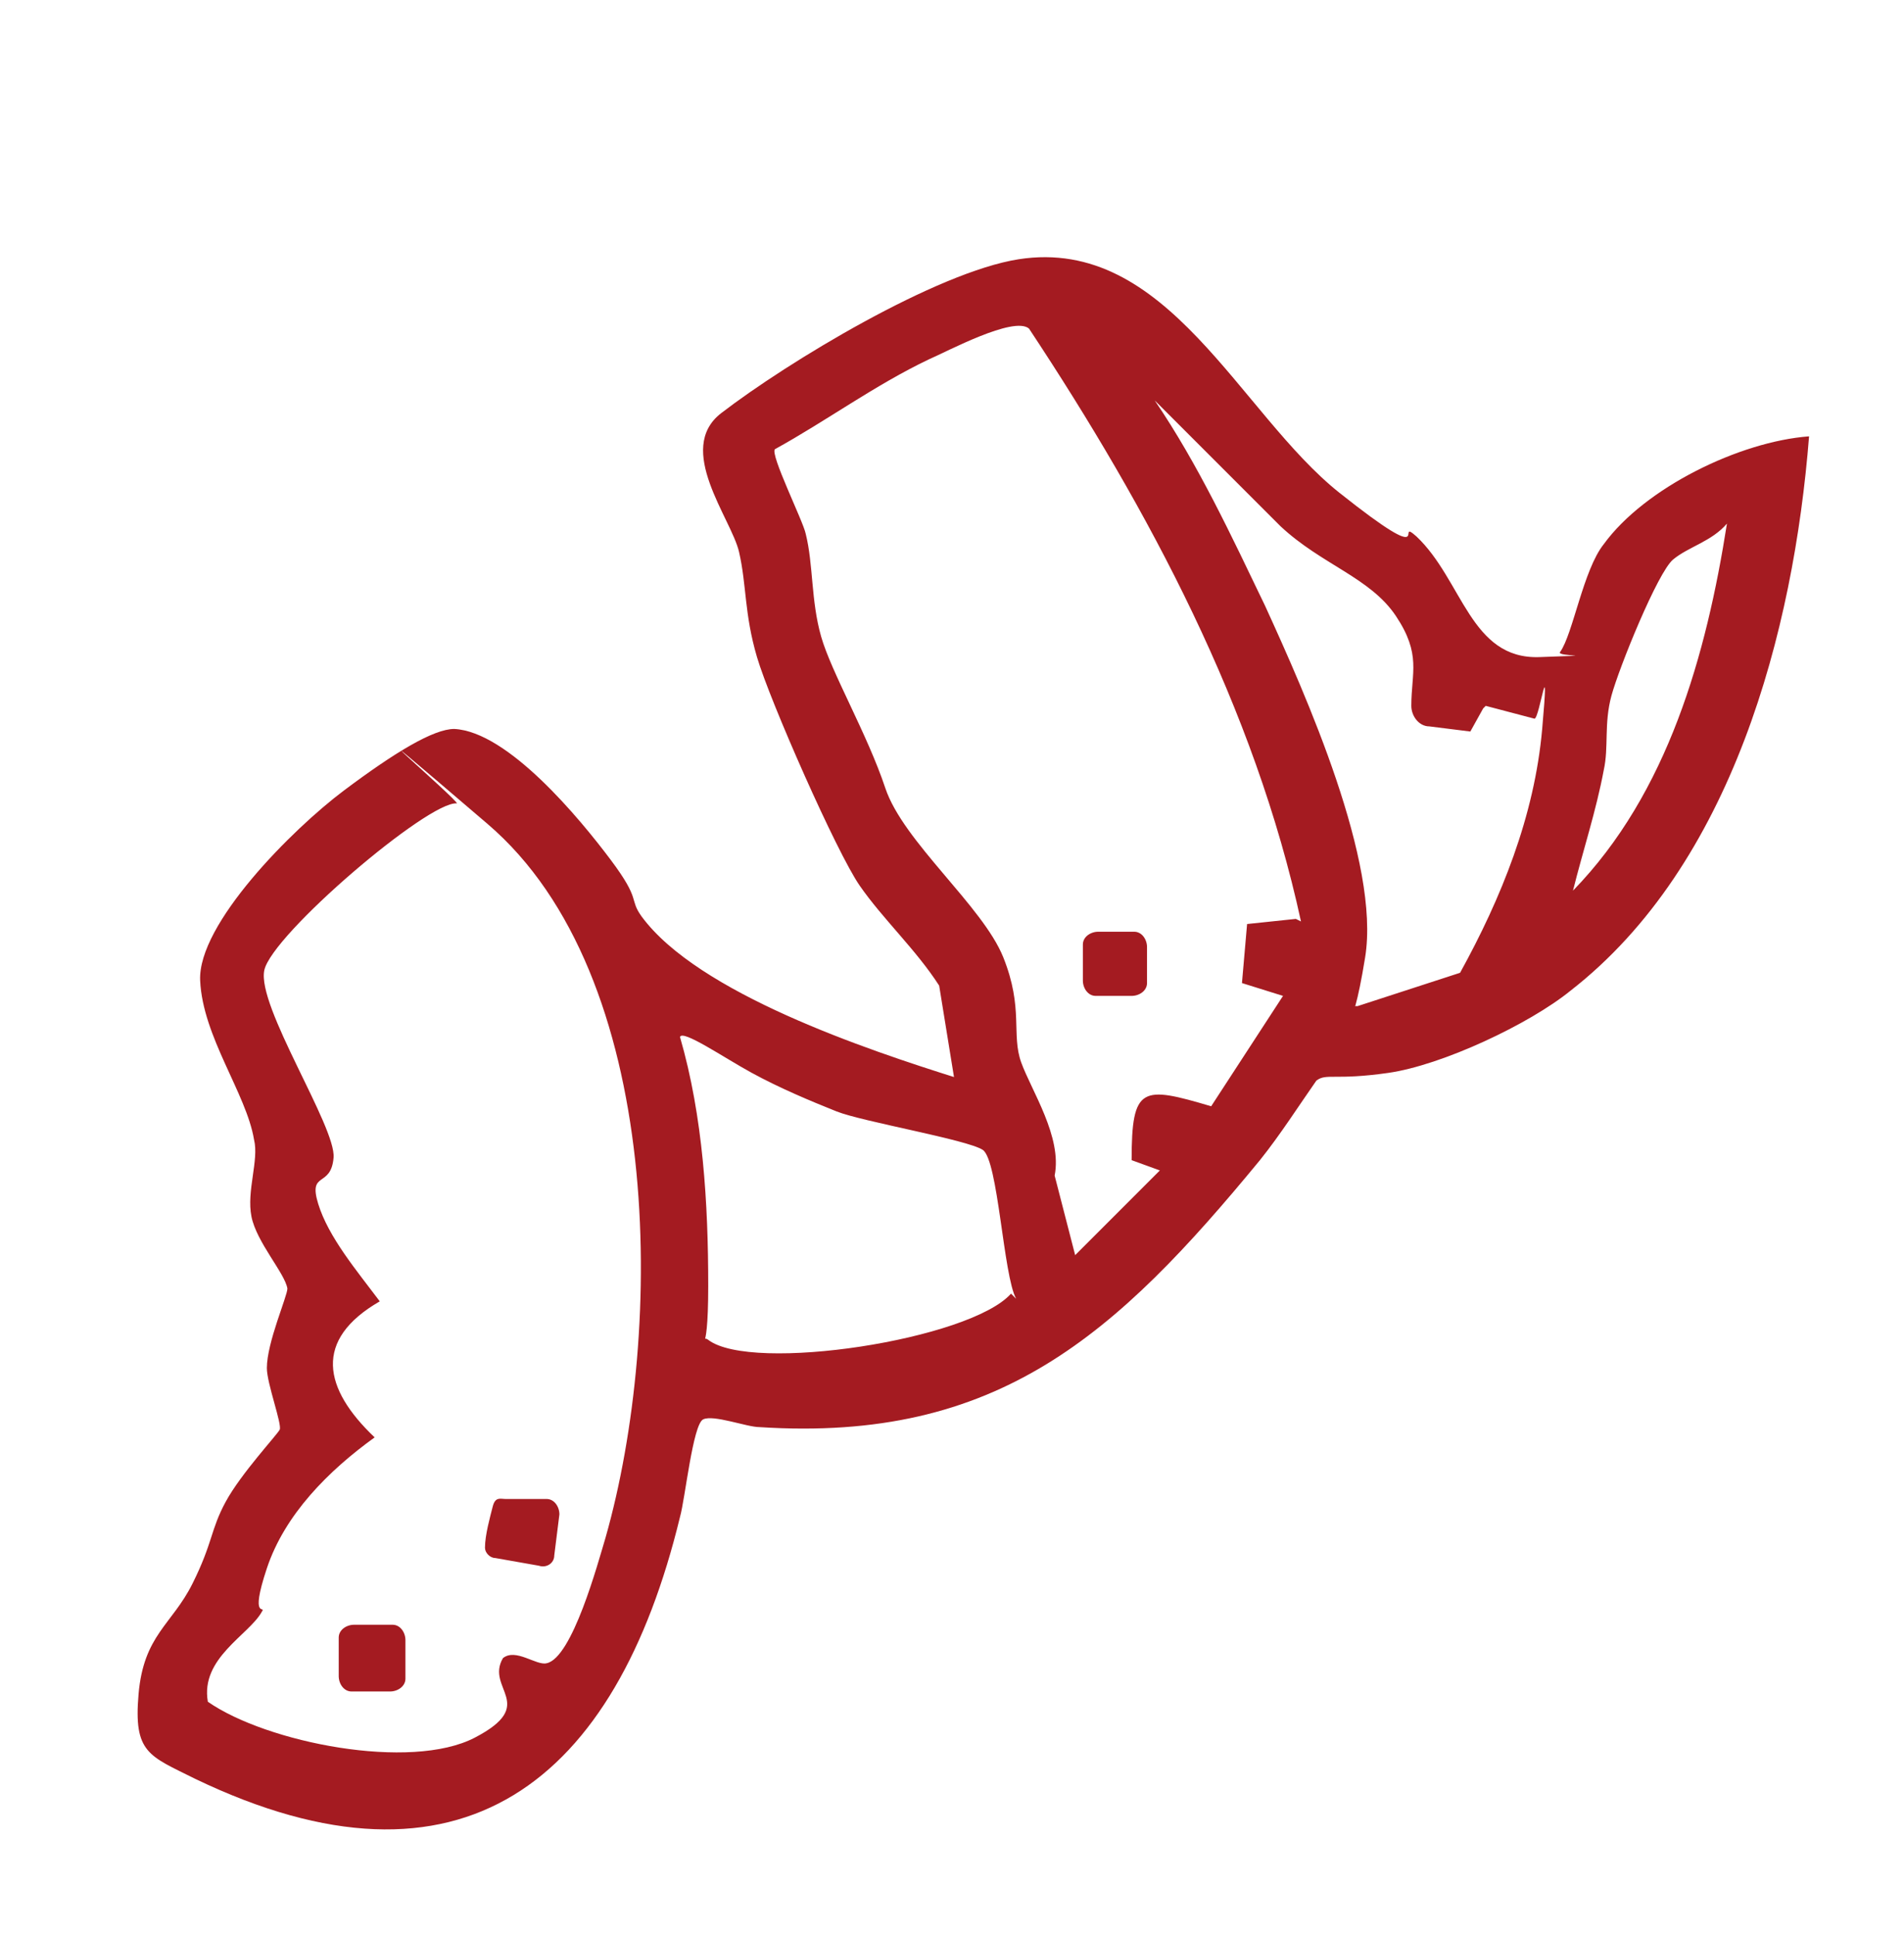
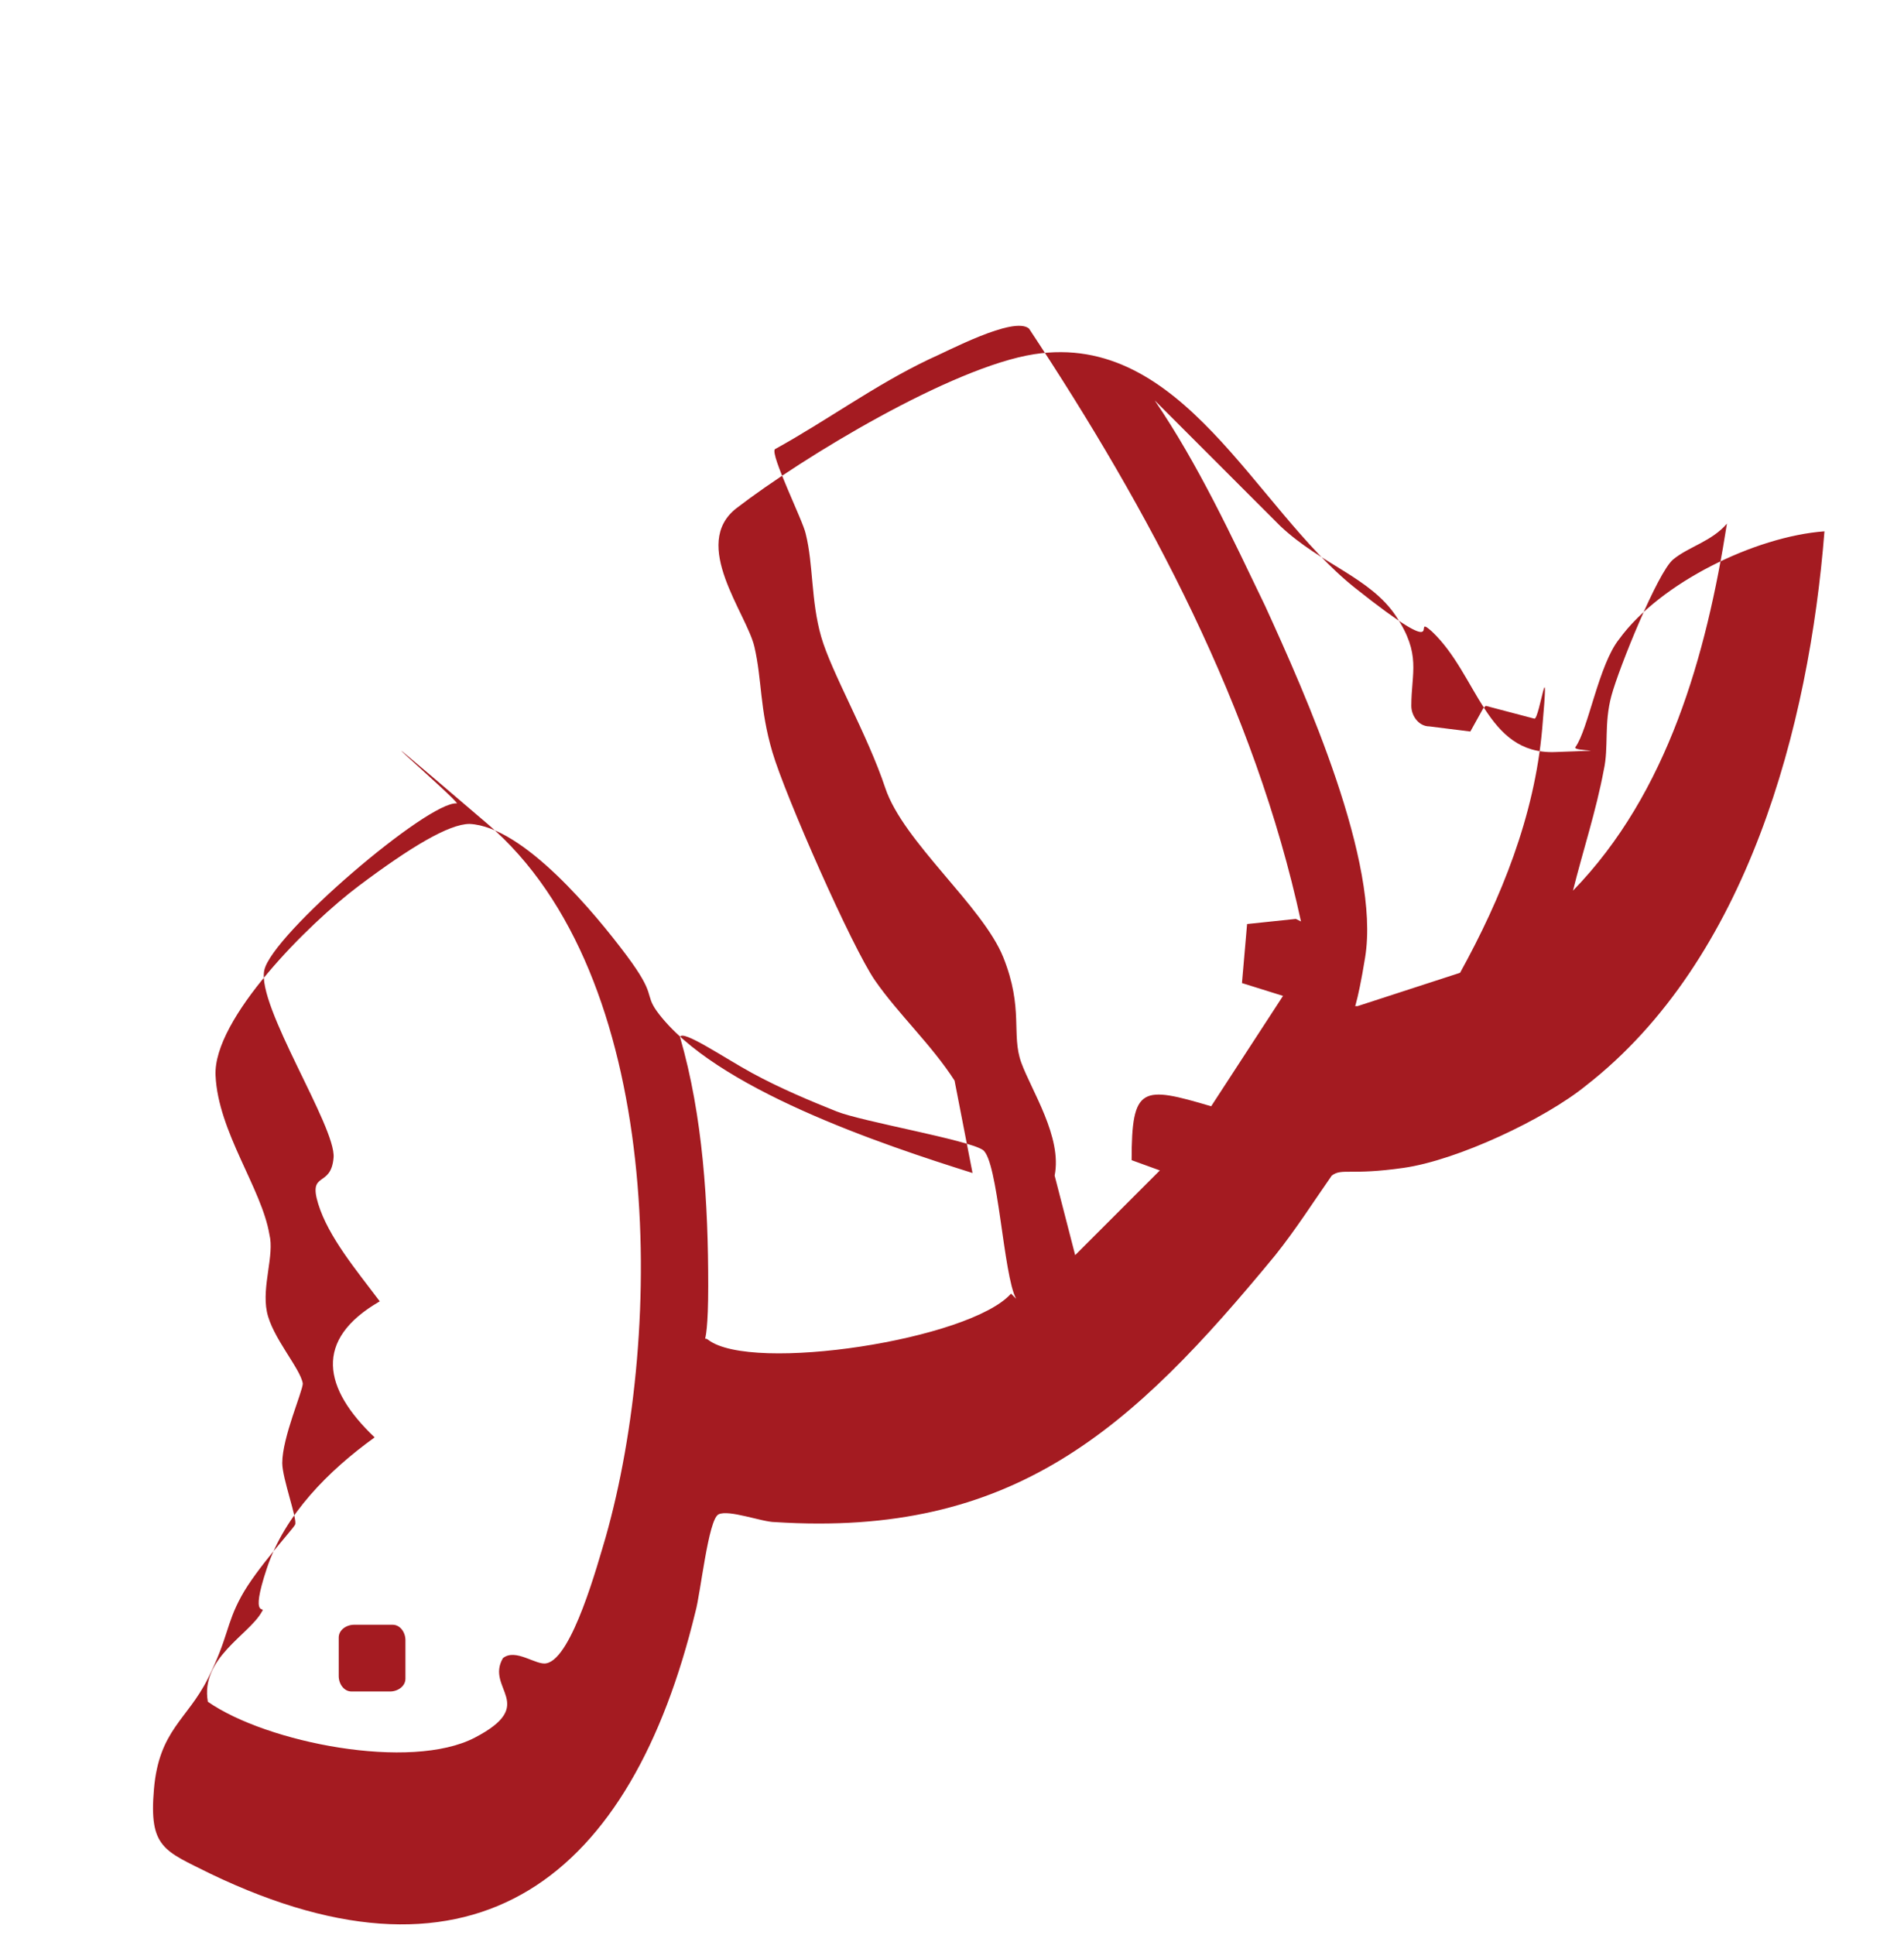
<svg xmlns="http://www.w3.org/2000/svg" viewBox="0 0 74.2 75.4" version="1.1" id="Layer_1">
  <defs>
    <style>
      .st0 {
        fill: #a41b21;
      }
    </style>
  </defs>
-   <path d="M37.2,42.1l-.6-3.7c-.9-1.4-2.2-2.6-3.1-3.9s-3.5-7.2-4-8.9-.4-2.8-.7-4.1-2.5-4-.7-5.4c2.6-2,8.4-5.5,11.6-6,5.8-.9,8.6,6,12.5,9.1s2.1.9,3,1.7c1.8,1.7,2.1,4.8,4.8,4.7s.6,0,.8-.2c.5-.7.9-3.2,1.7-4.2,1.6-2.2,5.3-4,8-4.2-.6,7.6-3,16.7-9.3,21.6-1.6,1.3-5,2.9-7.1,3.2s-2.4,0-2.8.3c-.7,1-1.4,2.1-2.2,3.1-5.6,6.8-10.2,11-19.5,10.4-.5,0-1.8-.5-2.2-.3s-.7,3.1-.9,3.8c-2.5,10.3-8.5,15.2-18.9,10.2-1.8-.9-2.4-1-2.2-3.3s1.3-2.7,2.1-4.3.7-2.1,1.3-3.2,2-2.6,2.1-2.8-.5-1.8-.5-2.4c0-1,.8-2.8.8-3.1-.1-.6-1.2-1.8-1.4-2.8s.3-2.2.1-3c-.3-1.8-2-4-2.1-6.2s3.6-5.9,5.6-7.4,3.5-2.4,4.3-2.4c2.1.1,4.9,3.5,6.1,5.1s.7,1.5,1.2,2.2c2.2,3,8.8,5.2,12.3,6.3ZM50.7,35.9c-1.8-8.3-5.9-16-10.6-23.1-.6-.5-3.2.9-3.9,1.2-2.1,1-4,2.4-6,3.5-.2.2,1.1,2.8,1.2,3.3.3,1.2.2,2.6.6,4s1.8,3.8,2.5,5.9,3.8,4.6,4.6,6.6.3,3,.7,4.1,1.6,2.9,1.3,4.4l.8,3.1,3.3-3.3-1.1-.4c0-2.9.4-2.9,3.1-2.1l2.8-4.3-1.6-.5.2-2.3,1.9-.2ZM17.8,31.3c-1.1-.1-7.2,5.1-7.5,6.5s2.8,6.1,2.7,7.3-1,.5-.6,1.8,1.5,2.6,2.4,3.8c-2.6,1.5-2.2,3.4-.2,5.3-1.8,1.3-3.5,3-4.2,5.1s0,1.4-.2,1.7c-.5.9-2.4,1.8-2.1,3.5,2.3,1.6,7.9,2.7,10.4,1.4s.4-1.9,1.1-3.1c.5-.4,1.3.3,1.7.2,1-.2,2-3.9,2.3-4.9,2.3-8.1,2.3-21.9-4.6-27.8s-1-.8-1.2-.8ZM57.8,27.6l-.5.9-1.6-.2c-.4,0-.7-.4-.7-.8,0-1.3.4-2-.6-3.5s-2.9-2-4.5-3.5l-4.9-4.9c1.7,2.5,3,5.3,4.3,8,1.6,3.5,4.5,10,3.9,13.7s-.8,1.8-.3,1.9l4-1.3c1.6-2.9,2.9-6.1,3.2-9.5s-.1-.4-.3-.4l-1.9-.5ZM39.6,50.6c-.5-.9-.7-5.4-1.3-5.8s-4.7-1.1-5.7-1.5-2.2-.9-3.3-1.5-2.7-1.7-2.8-1.4c.9,3.1,1.1,6.5,1.1,9.7s-.4,1.8,0,2.1c1.7,1.3,10.2,0,11.8-1.8ZM67.3,20.4c-.6.7-1.5.9-2.1,1.4s-2.1,4.2-2.4,5.3-.1,2-.3,2.9c-.3,1.6-.8,3.1-1.2,4.7,3.7-3.8,5.2-9.2,6-14.3Z" class="st0" />
-   <path d="M42.8,36.3h1.4c.3,0,.5.3.5.6v1.4c0,.3-.3.5-.6.5h-1.4c-.3,0-.5-.3-.5-.6v-1.4c0-.3.3-.5.6-.5Z" class="st0" />
+   <path d="M37.2,42.1c-.9-1.4-2.2-2.6-3.1-3.9s-3.5-7.2-4-8.9-.4-2.8-.7-4.1-2.5-4-.7-5.4c2.6-2,8.4-5.5,11.6-6,5.8-.9,8.6,6,12.5,9.1s2.1.9,3,1.7c1.8,1.7,2.1,4.8,4.8,4.7s.6,0,.8-.2c.5-.7.9-3.2,1.7-4.2,1.6-2.2,5.3-4,8-4.2-.6,7.6-3,16.7-9.3,21.6-1.6,1.3-5,2.9-7.1,3.2s-2.4,0-2.8.3c-.7,1-1.4,2.1-2.2,3.1-5.6,6.8-10.2,11-19.5,10.4-.5,0-1.8-.5-2.2-.3s-.7,3.1-.9,3.8c-2.5,10.3-8.5,15.2-18.9,10.2-1.8-.9-2.4-1-2.2-3.3s1.3-2.7,2.1-4.3.7-2.1,1.3-3.2,2-2.6,2.1-2.8-.5-1.8-.5-2.4c0-1,.8-2.8.8-3.1-.1-.6-1.2-1.8-1.4-2.8s.3-2.2.1-3c-.3-1.8-2-4-2.1-6.2s3.6-5.9,5.6-7.4,3.5-2.4,4.3-2.4c2.1.1,4.9,3.5,6.1,5.1s.7,1.5,1.2,2.2c2.2,3,8.8,5.2,12.3,6.3ZM50.7,35.9c-1.8-8.3-5.9-16-10.6-23.1-.6-.5-3.2.9-3.9,1.2-2.1,1-4,2.4-6,3.5-.2.2,1.1,2.8,1.2,3.3.3,1.2.2,2.6.6,4s1.8,3.8,2.5,5.9,3.8,4.6,4.6,6.6.3,3,.7,4.1,1.6,2.9,1.3,4.4l.8,3.1,3.3-3.3-1.1-.4c0-2.9.4-2.9,3.1-2.1l2.8-4.3-1.6-.5.2-2.3,1.9-.2ZM17.8,31.3c-1.1-.1-7.2,5.1-7.5,6.5s2.8,6.1,2.7,7.3-1,.5-.6,1.8,1.5,2.6,2.4,3.8c-2.6,1.5-2.2,3.4-.2,5.3-1.8,1.3-3.5,3-4.2,5.1s0,1.4-.2,1.7c-.5.9-2.4,1.8-2.1,3.5,2.3,1.6,7.9,2.7,10.4,1.4s.4-1.9,1.1-3.1c.5-.4,1.3.3,1.7.2,1-.2,2-3.9,2.3-4.9,2.3-8.1,2.3-21.9-4.6-27.8s-1-.8-1.2-.8ZM57.8,27.6l-.5.9-1.6-.2c-.4,0-.7-.4-.7-.8,0-1.3.4-2-.6-3.5s-2.9-2-4.5-3.5l-4.9-4.9c1.7,2.5,3,5.3,4.3,8,1.6,3.5,4.5,10,3.9,13.7s-.8,1.8-.3,1.9l4-1.3c1.6-2.9,2.9-6.1,3.2-9.5s-.1-.4-.3-.4l-1.9-.5ZM39.6,50.6c-.5-.9-.7-5.4-1.3-5.8s-4.7-1.1-5.7-1.5-2.2-.9-3.3-1.5-2.7-1.7-2.8-1.4c.9,3.1,1.1,6.5,1.1,9.7s-.4,1.8,0,2.1c1.7,1.3,10.2,0,11.8-1.8ZM67.3,20.4c-.6.7-1.5.9-2.1,1.4s-2.1,4.2-2.4,5.3-.1,2-.3,2.9c-.3,1.6-.8,3.1-1.2,4.7,3.7-3.8,5.2-9.2,6-14.3Z" class="st0" />
  <path d="M13.8,63.3h1.5c.3,0,.5.3.5.6v1.5c0,.3-.3.5-.6.5h-1.5c-.3,0-.5-.3-.5-.6v-1.5c0-.3.3-.5.6-.5Z" class="st0" />
-   <path d="M19.7,58.4h1.6c.3,0,.5.3.5.6l-.2,1.6c0,.3-.3.5-.6.4l-1.7-.3c-.2,0-.4-.2-.4-.4,0-.5.2-1.2.3-1.6s.3-.3.5-.3Z" class="st0" />
</svg>